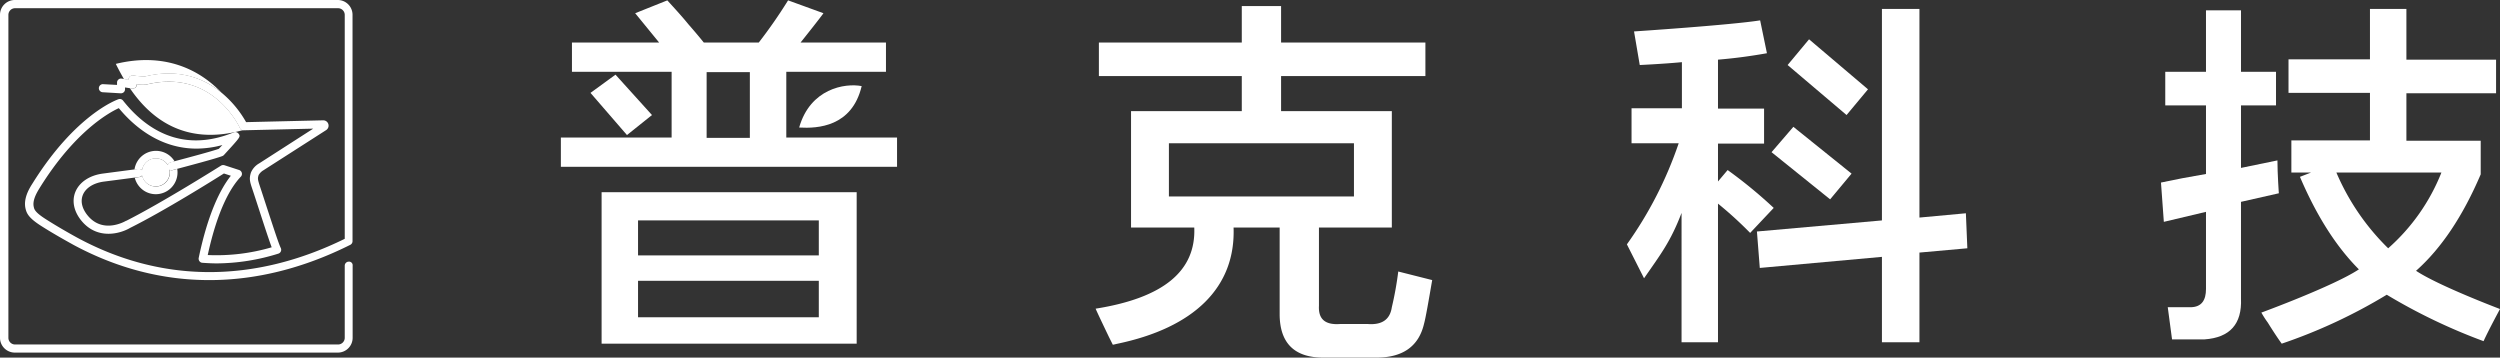
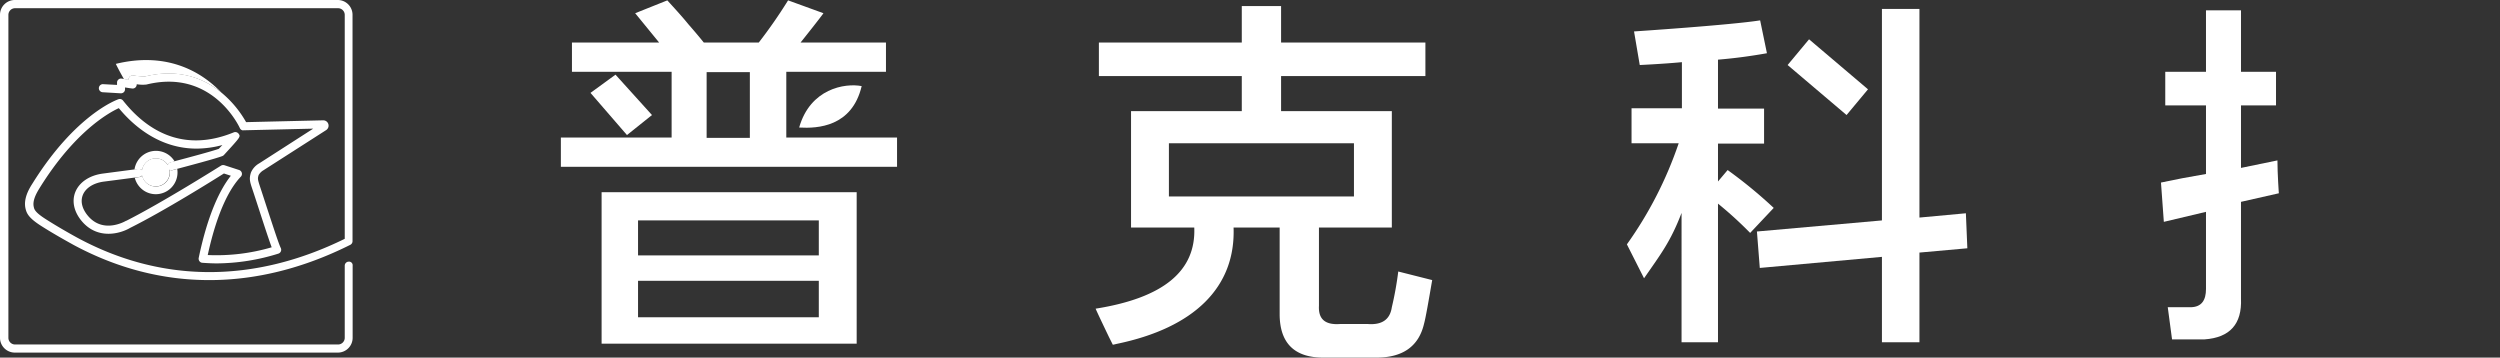
<svg xmlns="http://www.w3.org/2000/svg" viewBox="0 0 699.8 100.1">
  <rect x="0" y="0" width="699.8" height="100.1" fill="#333333" stroke="none" />
  <defs>
    <style>.cls-1{fill:#fff;}.cls-2{fill:none;}</style>
  </defs>
  <g id="圖層_2" data-name="圖層 2">
    <g id="圖層_1-2" data-name="圖層 1">
      <path class="cls-1" d="M36,22.28a1.12,1.12,0,0,1,.4-.87,1.17,1.17,0,0,1,.92-.27,22.56,22.56,0,0,0,3.23.29c9.69-2.38,16.7.66,21.38,4.45-6-6.3-15.79-11.35-29.51-8,.64,1.31,1.42,2.78,2.3,4.3l1.28.2Z" />
-       <path class="cls-1" d="M67.18,35.85c-.31-.69-7.91-16.69-26.12-12.2a11.09,11.09,0,0,1-2.75-.08v.06a1.11,1.11,0,0,1-.39.87,1.13,1.13,0,0,1-.92.26l-.66-.09c5.5,8.09,15,16.29,31.52,11.79A1.16,1.16,0,0,1,67.18,35.85Z" />
      <path class="cls-1" d="M39.77,47.67A3.92,3.92,0,0,1,47,46.23a1.13,1.13,0,0,1,.81-.77l1.07-.28a6.08,6.08,0,0,0-11.24,2.31l1.17-.15A1,1,0,0,1,39.77,47.67Z" />
      <path class="cls-1" d="M47.49,47.53a3.67,3.67,0,0,1,.07.75,3.93,3.93,0,0,1-3.93,3.93,4,4,0,0,1-2.23-.69,3.89,3.89,0,0,1-1.59-2.37,1.12,1.12,0,0,1-.74.41l-1.35.18a6.13,6.13,0,0,0,2.45,3.55,6,6,0,0,0,3.45,1.07,6.08,6.08,0,0,0,6.07-6.08,6.14,6.14,0,0,0-.08-1c-.72.2-1.2.31-1.28.35A1.23,1.23,0,0,1,47.49,47.53Z" />
      <path class="cls-1" d="M97.63,73.24a1.13,1.13,0,0,0-1.13,1.14V94.57a1.87,1.87,0,0,1-1.86,1.86H4.2a1.87,1.87,0,0,1-1.85-1.86V4.15A1.87,1.87,0,0,1,4.2,2.3H94.64A1.87,1.87,0,0,1,96.5,4.15v62.7C71,79.38,45.14,79.27,21.59,66.51c-.52-.28-5.18-2.84-9-5.31-2.74-1.77-3-2.61-3.12-3.21-.44-1.71.56-3.67,1.72-5.52,9.81-15.77,19.43-21,22.07-22.2C37.34,35.21,44.64,41.6,55,41.6a28.3,28.3,0,0,0,7.25-1l-1,1.06c-1.91.68-8.38,2.42-12.42,3.48l-1.07.28a1.14,1.14,0,0,0-.8.78,3.91,3.91,0,0,0-7.21,1.44,1.16,1.16,0,0,0-1-.36l-1.17.15-8.75,1.15c-3.78.49-6.67,2.44-7.77,5.23-1,2.57-.33,5.52,1.82,8.08,4.44,5.28,10.77,3.55,13.57,1.89C46.05,59,60,50.25,62.68,48.56l1.94.64c-2.82,3.56-6.35,10.3-9,23a1.18,1.18,0,0,0,.22.92,1.06,1.06,0,0,0,.82.44c1.36.1,2.72.17,4.09.17A58.82,58.82,0,0,0,77.91,71a1.13,1.13,0,0,0,.69-1.57C78,68.25,76.25,62.78,74.67,58c-.69-2.12-1.35-4.16-1.89-5.78-.65-2-.69-2.23-.38-3.22a3.75,3.75,0,0,1,1.33-1.33L91.31,36.41a1.49,1.49,0,0,0-.89-2.73h0l-21.53.51a29.6,29.6,0,0,0-7-8.34C57.25,22.05,50.23,19,40.53,21.4a23.24,23.24,0,0,1-3.24-.3,1.14,1.14,0,0,0-.92.28,1.18,1.18,0,0,0-.39.87v.05l-1.28-.2L34.06,22a1.08,1.08,0,0,0-.9.26,1.11,1.11,0,0,0-.4.85v.66l-3.89-.21a1.13,1.13,0,1,0-.13,2.26l5.07.3a1.19,1.19,0,0,0,.84-.31A1.13,1.13,0,0,0,35,25v-.52l1.3.2.66.09a1.14,1.14,0,0,0,.92-.26,1.18,1.18,0,0,0,.39-.87v-.06a10.11,10.11,0,0,0,2.74.08c18.21-4.49,25.82,11.51,26.13,12.2a1.1,1.1,0,0,0,.69.61,1.17,1.17,0,0,0,.38,0l19.47-.46L72.54,45.74a5.37,5.37,0,0,0-2.3,2.57c-.53,1.7-.32,2.5.39,4.6.54,1.61,1.2,3.65,1.89,5.77,1.33,4.1,2.71,8.34,3.53,10.54a54.79,54.79,0,0,1-17.9,2.17C61,58.31,64.74,52.25,67.41,49.46a1.12,1.12,0,0,0,.28-1.06,1.15,1.15,0,0,0-.75-.81l-4.09-1.33a1.18,1.18,0,0,0-1,.12c-.17.09-16.05,10.13-26.49,15.42l-.07,0c-.26.15-6.38,3.73-10.67-1.38-1.63-1.94-2.15-4-1.45-5.8.78-2,3-3.41,5.93-3.79,4.21-.54,7.05-.92,8.57-1.12.91-.11,1.35-.18,1.35-.18a1.15,1.15,0,0,0,.74-.41,3.89,3.89,0,0,0,3.83,3.06,3.93,3.93,0,0,0,3.92-3.93,6,6,0,0,0-.06-.75,1.13,1.13,0,0,0,.85.11l1.28-.34c3.12-.83,10.91-2.89,12.7-3.6a1.15,1.15,0,0,0,.42-.3c4.67-5.1,4.67-5.1,4.11-5.91a1.15,1.15,0,0,0-1.37-.41c-15,6.14-25.12-1.46-31-8.9a1.14,1.14,0,0,0-1.26-.38c-.49.17-12,4.26-24,23.45-1,1.55-2.75,4.42-2,7.31.31,1.22.87,2.46,4.09,4.55,3.89,2.51,8.64,5.09,9.16,5.39,24.44,13.23,51.29,13.25,77.63.06a1.15,1.15,0,0,0,.62-1V4.14A4.14,4.14,0,0,0,94.57,0H4.14A4.15,4.15,0,0,0,0,4.14V94.56A4.15,4.15,0,0,0,4.14,98.7H94.57a4.14,4.14,0,0,0,4.14-4.14V74.36A1,1,0,0,0,97.63,73.24Z" />
-       <rect class="cls-2" x="178.6" y="61.7" width="50.6" height="9.8" />
      <rect class="cls-2" x="178.6" y="78.6" width="50.6" height="10.2" />
      <path class="cls-2" d="M654,48.4a68.43,68.43,0,0,0,14.5,21.2,55.5,55.5,0,0,0,14.9-21.2Z" />
      <rect class="cls-2" x="327.2" y="40.1" width="51.8" height="14.9" />
      <path class="cls-1" d="M389.6,86c-.5,3.4-2.7,5-6.7,4.7h-7.8c-4.2.3-6.1-1.4-5.9-5.1V63.7h20.4V31.1h-31V21.3H399V11.9H358.6V1.7h-11V11.9h-40v9.4h40v9.8h-31V63.7h17.7c.5,12.2-8.7,19.7-27.6,22.7-.1,0,3.7,7.9,3.7,7.9l1.1,2.2a8.14,8.14,0,0,0,.9-.2c22-4.5,33.5-16,32.9-32.6h12.9V87.9c0,8.1,4.1,12.2,12.2,12.2h14.9c7.3,0,11.8-3.1,13.3-9.4.5-1.8,1.3-6.5,2.3-12.3L391.4,76A92.68,92.68,0,0,1,389.6,86ZM327.2,55V40.1H379V55Z" />
      <path class="cls-1" d="M483.6,47.6l-2.7,3.2V40.2h12.9V30.4H480.9V16.7c4.8-.4,9.2-1,13.7-1.8l-1.9-9.2c-8.1,1.3-35.3,3.1-35.3,3.1l1.6,9.4s6.5-.3,11.8-.8V30.3H456.7v9.8h13.2a108.93,108.93,0,0,1-14.5,28.3l4.8,9.5c4.7-6.8,7.4-10.2,10.5-18.3V95.8h10.2V57a106.74,106.74,0,0,1,9,8.2l6.6-7A130.52,130.52,0,0,0,483.6,47.6Z" />
      <polygon class="cls-1" points="537.29 60.9 537.29 2.5 526.79 2.5 526.79 61.7 491.8 64.8 492.6 75 526.79 71.9 526.79 95.8 537.29 95.8 537.29 70.7 550.7 69.5 550.29 59.7 537.29 60.9" />
-       <polygon class="cls-1" points="512.29 55.8 518.29 48.6 502 35.5 495.89 42.6 512.29 55.8" />
      <polygon class="cls-1" points="522.89 25 506.39 11 500.39 18.2 516.89 32.2 522.89 25" />
      <path class="cls-1" d="M637.5,44.9,627.3,47V29.5h9.8V20.1h-9.8V2.9h-9.8V20.1H606.1v9.4h11.4V48.7q-7.05,1.2-12.6,2.4l.8,11,11.8-2.8V80.9c0,3.1-1.2,5.1-4.4,5.1h-6.3s.7,5.3,1.2,9h9.1q10.65-.75,10.2-11.4V56.5l10.6-2.4C637.9,54.3,637.5,48.6,637.5,44.9Z" />
-       <path class="cls-1" d="M694.4,48.8V39.4H673.6V26.1h25.1V16.7H673.6V2.5H663.4V16.6H640.6V26h22.8V39.3h-22v9h5.5l-3.1,1.2c4.7,11,10.2,19.6,16.5,25.9C653.2,80.1,633,87.5,633,87.5a26.72,26.72,0,0,0,1.8,2.8c1.8,2.9,3.1,4.8,3.9,5.9a148.66,148.66,0,0,0,29.4-13.7,160.46,160.46,0,0,0,27.1,13c1.3-2.9,4.6-9,4.6-9S682.6,80,676.3,75.8C683.4,69.5,689.4,60.5,694.4,48.8ZM668.5,69.5A65.66,65.66,0,0,1,654,48.3h29.4A55.5,55.5,0,0,1,668.5,69.5Z" />
      <path class="cls-1" d="M220.1,20.1H248V11.9H224.1c.8-1,5.5-6.9,6.4-8.2L220.6.1a137.6,137.6,0,0,1-8.2,11.8H197c-.8-1-2.2-2.7-4.3-5.1-2.1-2.6-5.2-5.9-5.9-6.7l-9,3.6,6.7,8.2H160.1v8.2H188V38.5H157v8.2h94.1V38.5h-31ZM209.9,38.6H197.8V20.2h12.1Z" />
      <polygon class="cls-1" points="172.29 20.9 165.29 26 175.5 37.8 182.5 32.2 172.29 20.9" />
      <path class="cls-1" d="M223.7,35.7c5.2.3,14.8-.2,17.5-11.6C236.5,23.2,226.8,24.8,223.7,35.7Z" />
      <path class="cls-1" d="M168.4,96.2h71.4V53.8H168.4Zm10.2-34.5h50.6v9.8H178.6Zm0,16.9h50.6V88.8H178.6Z" />
    </g>
  </g>
</svg>